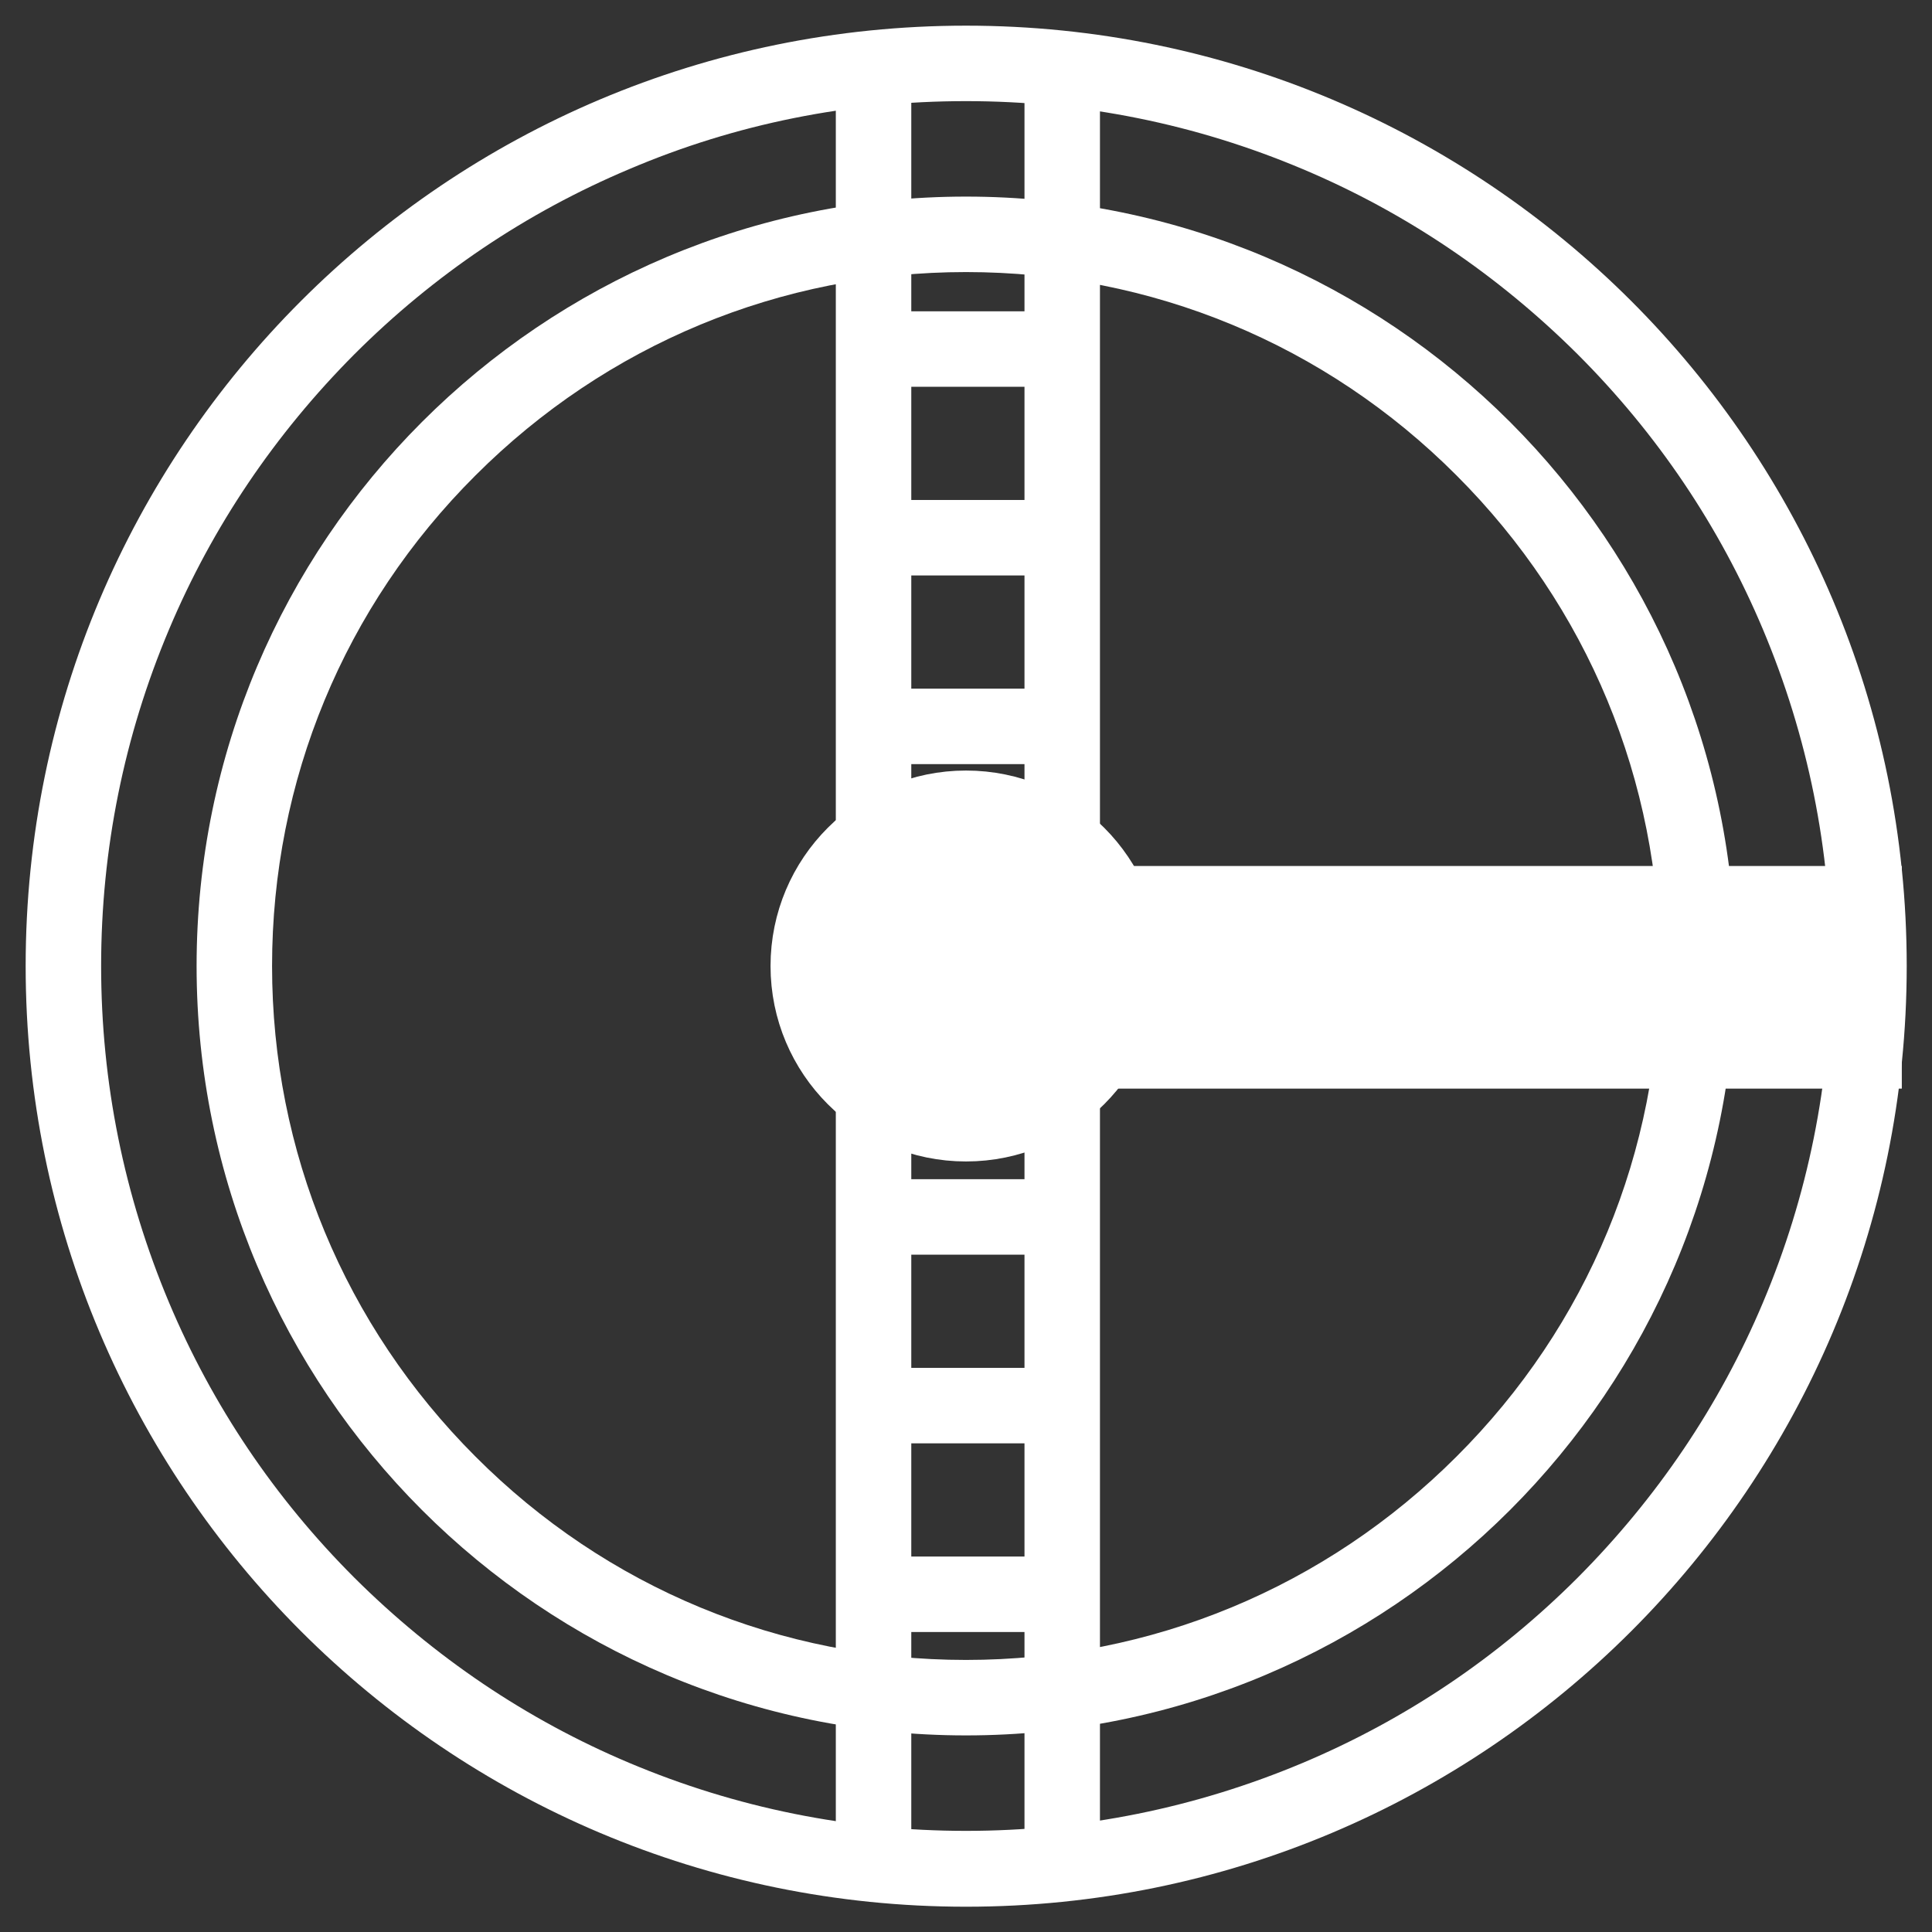
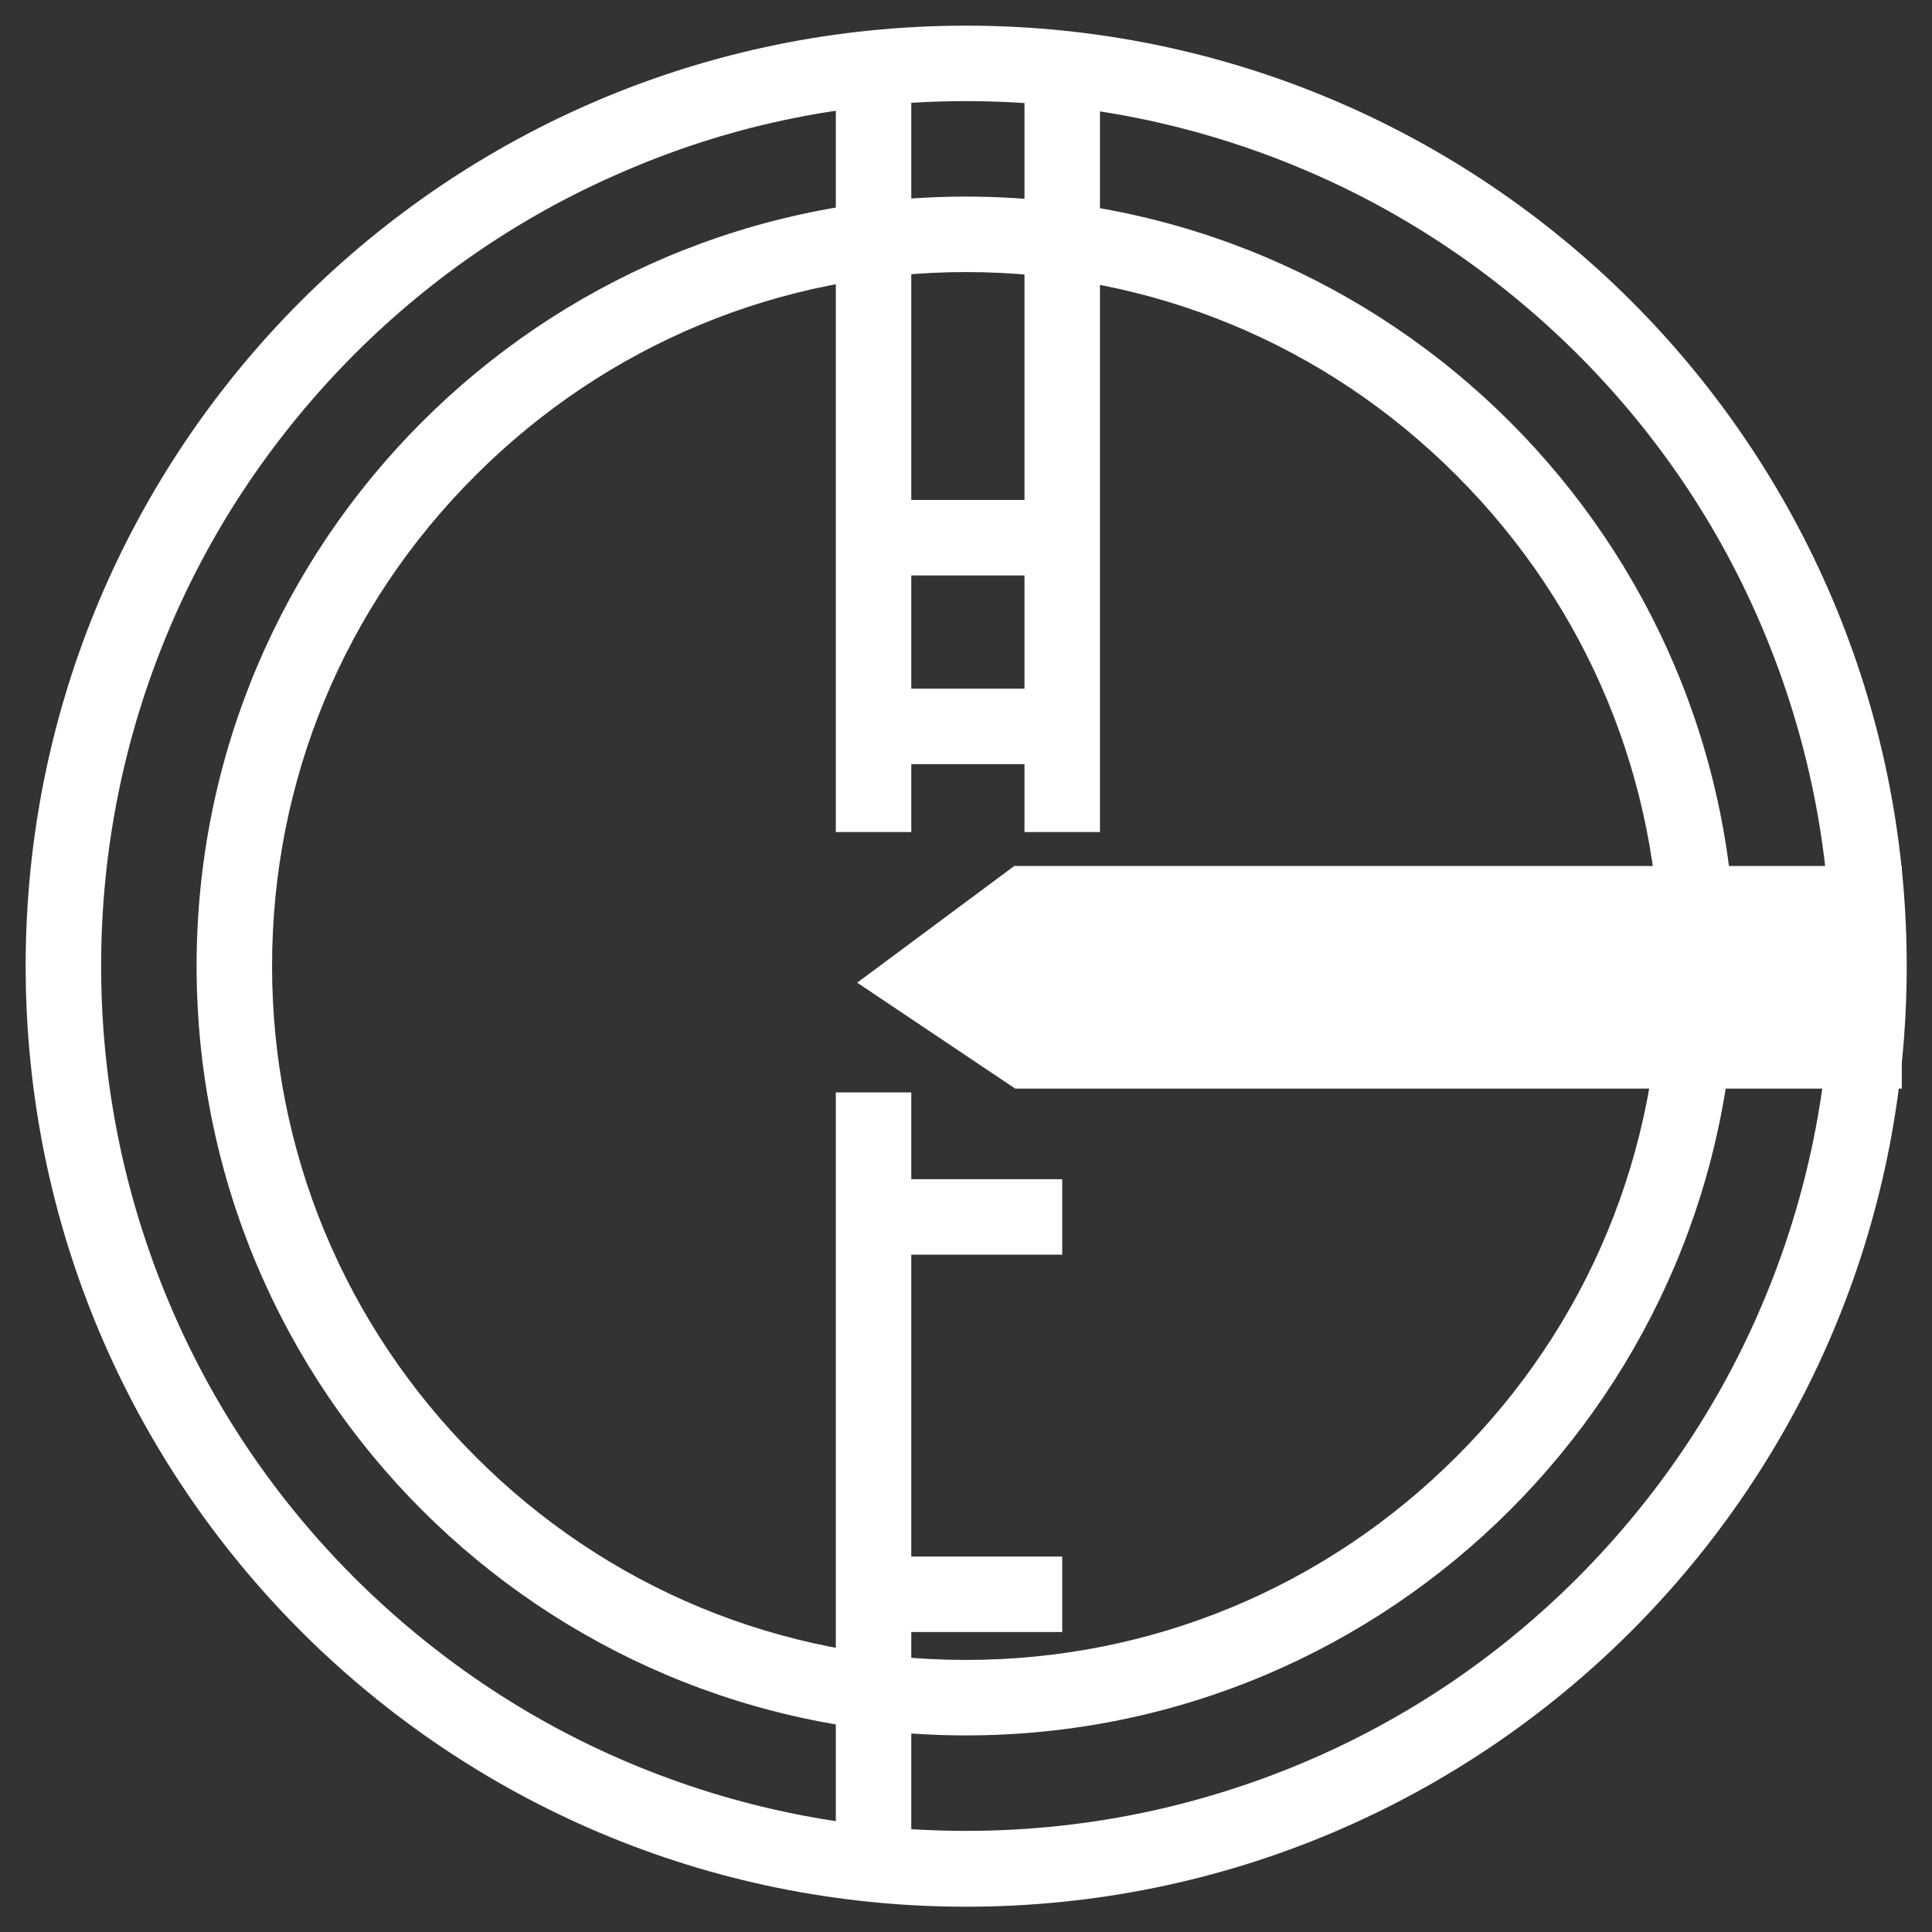
<svg xmlns="http://www.w3.org/2000/svg" version="1.1" id="Layer_1" x="0px" y="0px" viewBox="0 0 512 512" style="enable-background:new 0 0 512 512;" xml:space="preserve">
  <rect x="0" y="0" width="512" height="512" fill="#333333" stroke="none" />
  <style type="text/css">
	.st0{fill:#FFFFFF;}
	.st1{fill:none;stroke:#FFFFFF;stroke-width:20;stroke-miterlimit:10;}
	.st2{fill-rule:evenodd;clip-rule:evenodd;fill:#FFFFFF;stroke:#FFFFFF;stroke-width:20;stroke-miterlimit:10;}
</style>
  <g>
    <path class="st0" d="M256,26.8c31,0,61,6.1,89.2,18c27.3,11.5,51.8,28.1,72.9,49.1c21.1,21.1,37.6,45.6,49.1,72.9   c11.9,28.3,18,58.3,18,89.2s-6.1,61-18,89.2c-11.5,27.3-28.1,51.8-49.1,72.9c-21.1,21.1-45.6,37.6-72.9,49.1   c-28.3,11.9-58.3,18-89.2,18s-61-6.1-89.2-18c-27.3-11.5-51.8-28.1-72.9-49.1c-21.1-21.1-37.6-45.6-49.1-72.9   c-11.9-28.3-18-58.3-18-89.2s6.1-61,18-89.2c11.5-27.3,28.1-51.8,49.1-72.9c21.1-21.1,45.6-37.6,72.9-49.1   C195,32.8,225,26.8,256,26.8 M256,6.8C118.3,6.8,6.8,118.3,6.8,256S118.3,505.3,256,505.3S505.3,393.7,505.3,256S393.7,6.8,256,6.8   L256,6.8z" />
  </g>
  <g>
-     <path class="st0" d="M256,72.1c49.1,0,95.3,19.1,130,53.9c34.7,34.7,53.9,80.9,53.9,130s-19.1,95.3-53.9,130   c-34.7,34.7-80.9,53.9-130,53.9s-95.3-19.1-130-53.9c-34.7-34.7-53.9-80.9-53.9-130s19.1-95.3,53.9-130   C160.7,91.3,206.9,72.1,256,72.1 M256,52.1C143.4,52.1,52.1,143.4,52.1,256S143.4,459.9,256,459.9S459.9,368.6,459.9,256   S368.6,52.1,256,52.1L256,52.1z" />
+     <path class="st0" d="M256,72.1c49.1,0,95.3,19.1,130,53.9c34.7,34.7,53.9,80.9,53.9,130s-19.1,95.3-53.9,130   c-34.7,34.7-80.9,53.9-130,53.9s-95.3-19.1-130-53.9c-34.7-34.7-53.9-80.9-53.9-130s19.1-95.3,53.9-130   C160.7,91.3,206.9,72.1,256,72.1 M256,52.1C143.4,52.1,52.1,143.4,52.1,256S143.4,459.9,256,459.9S459.9,368.6,459.9,256   S368.6,52.1,256,52.1z" />
  </g>
  <g>
    <line class="st1" x1="231.5" y1="15.5" x2="231.5" y2="220.5" />
  </g>
  <g>
-     <line class="st1" x1="281.5" y1="289.5" x2="281.5" y2="492.5" />
-   </g>
-   <line class="st1" x1="231.5" y1="92.5" x2="281.5" y2="92.5" />
+     </g>
  <line class="st1" x1="231.5" y1="142.5" x2="281.5" y2="142.5" />
  <line class="st1" x1="231.5" y1="192.5" x2="281.5" y2="192.5" />
  <line class="st1" x1="231.5" y1="322.5" x2="281.5" y2="322.5" />
-   <line class="st1" x1="231.5" y1="372.5" x2="281.5" y2="372.5" />
  <line class="st1" x1="231.5" y1="422.5" x2="281.5" y2="422.5" />
-   <circle class="st2" cx="256" cy="256" r="41.8" />
  <g>
    <line class="st1" x1="231.5" y1="289.5" x2="231.5" y2="492.5" />
  </g>
  <g>
    <line class="st1" x1="281.5" y1="15.5" x2="281.5" y2="220.5" />
  </g>
  <polygon class="st2" points="494,278.5 272.1,278.5 244.5,260 272.1,239.5 494,239.5 " />
</svg>